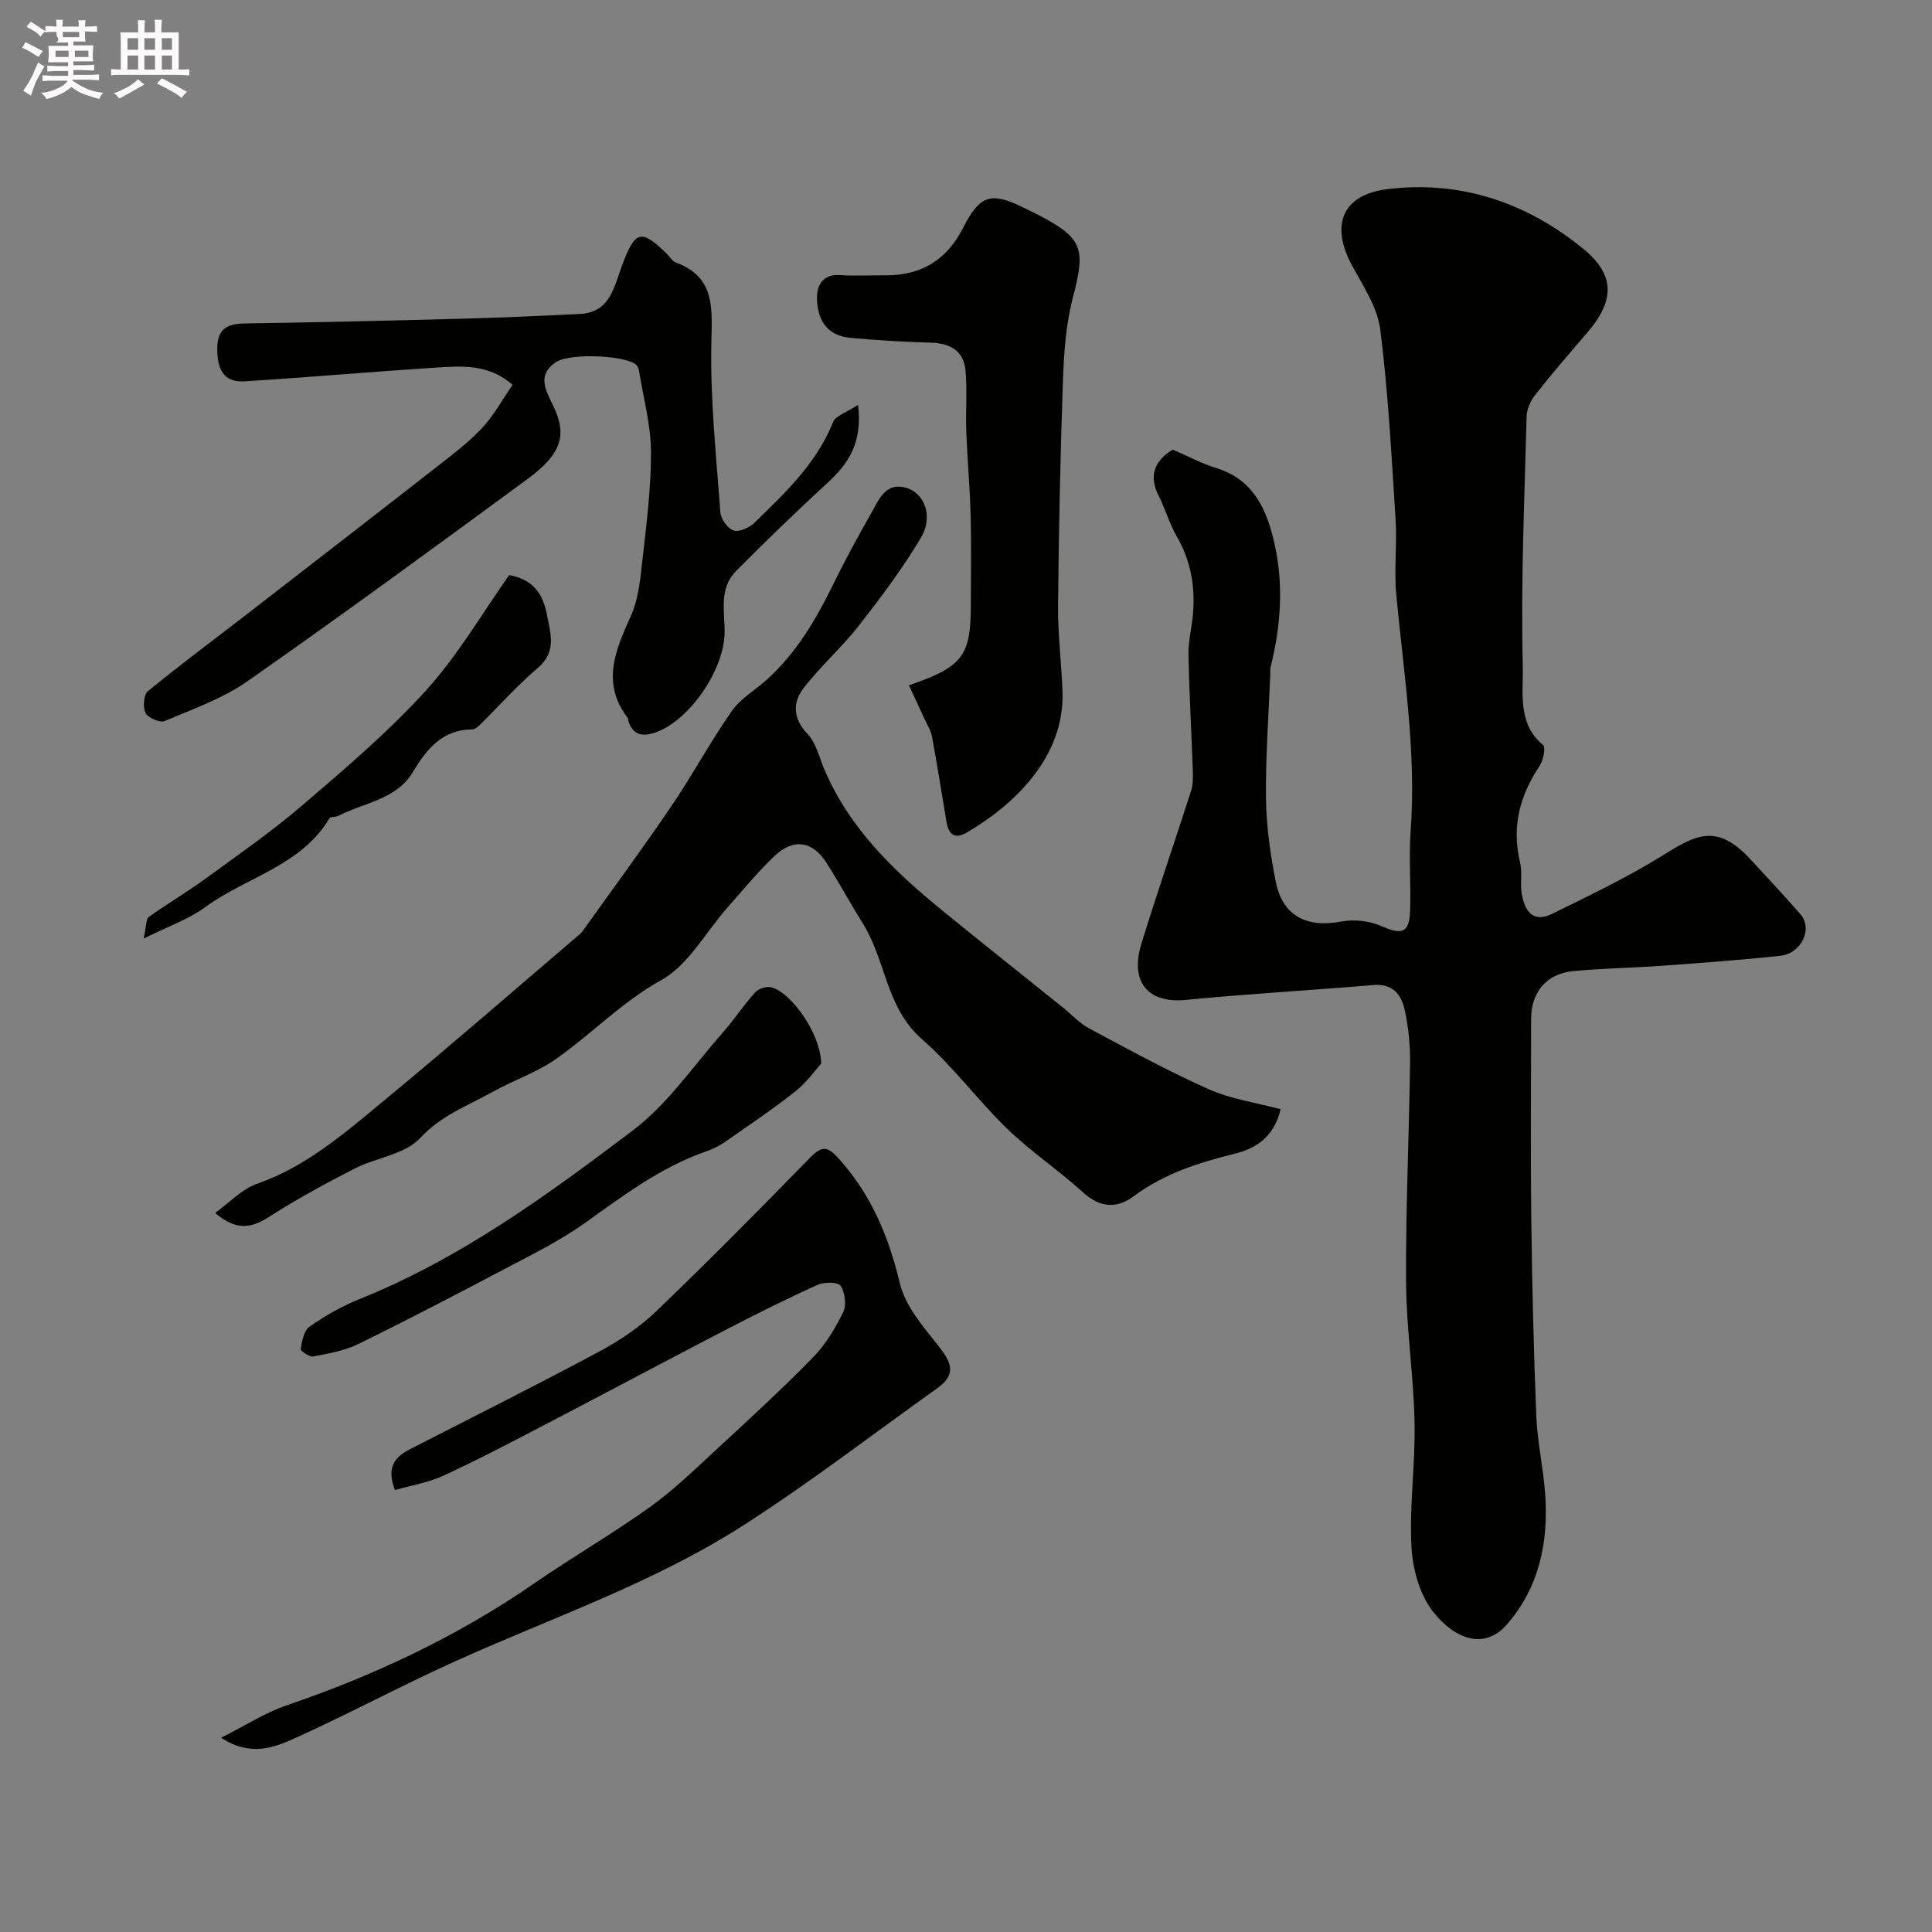
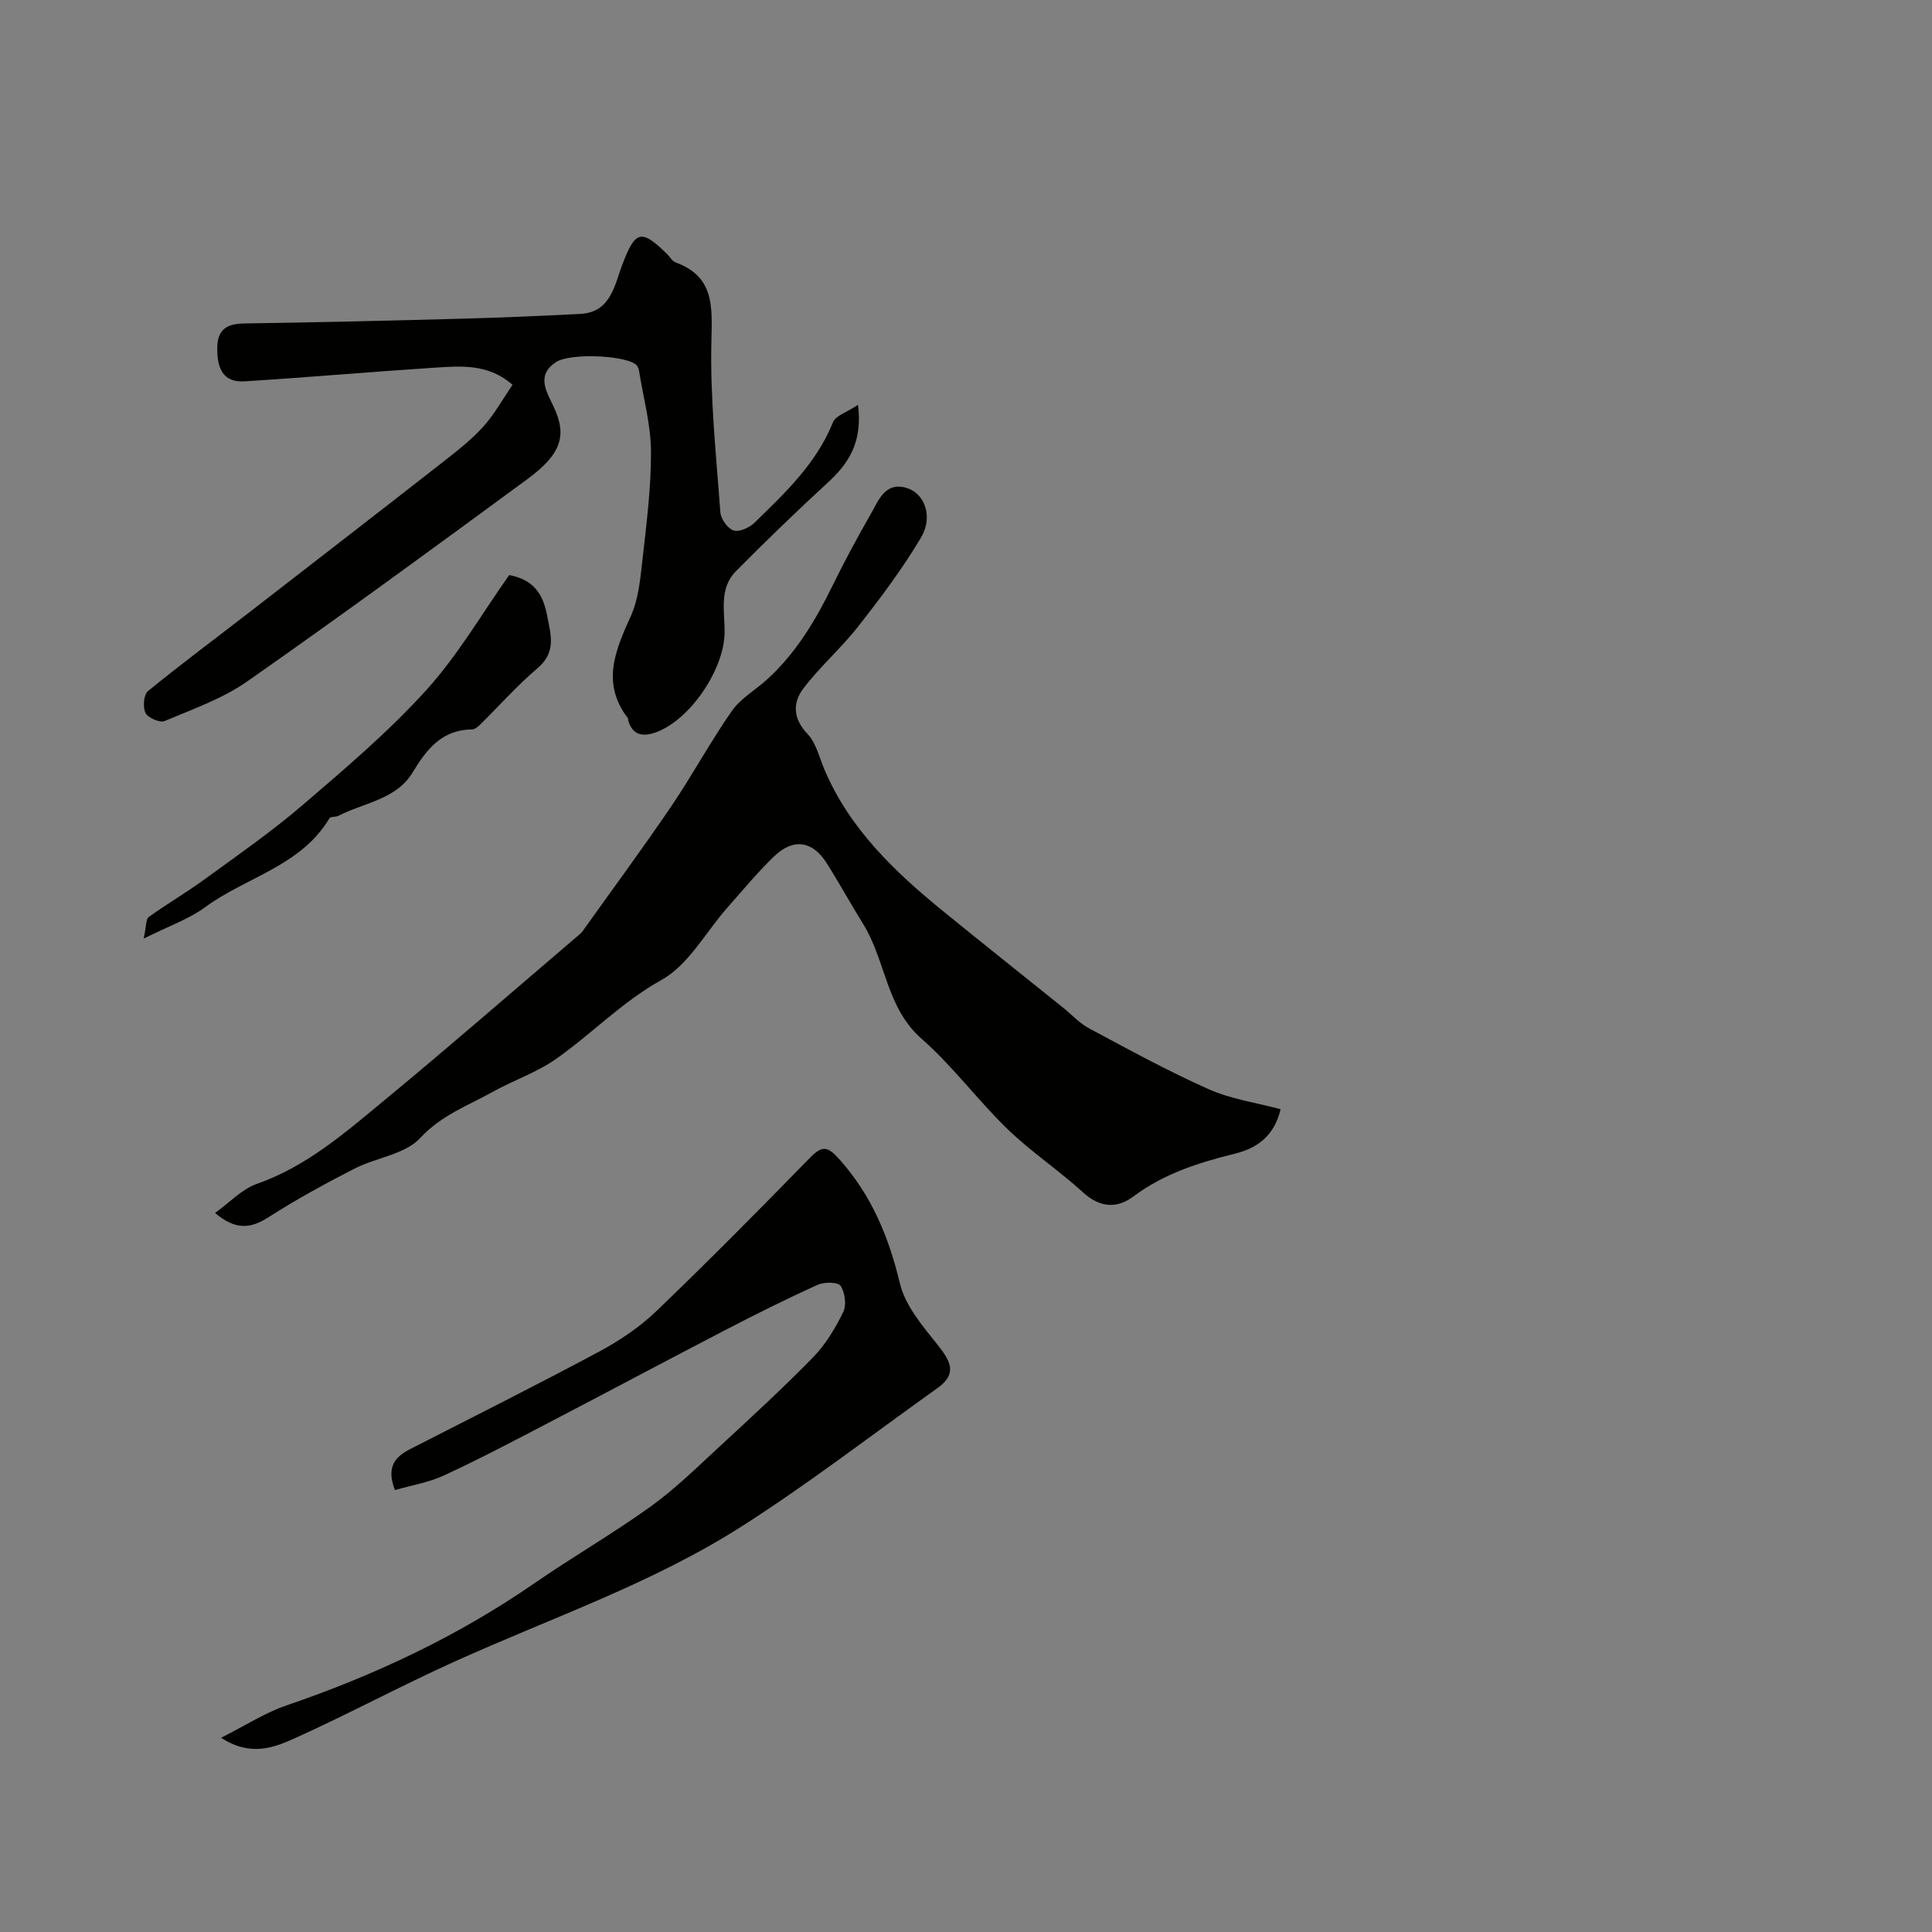
<svg xmlns="http://www.w3.org/2000/svg" enable-background="new 0 0 400 400" viewBox="0 0 400 400">
  <rect x="0" y="0" width="400" height="400" fill="#808080" stroke="none" />
-   <path d="m6.8 9.5c.6.3 1.3.7 2.1 1.1-.4.4-.7.8-.9 1.2-.7-.4-1.3-.8-1.8-1.1s-1.1-.6-1.6-.8c.2-.4.5-.8.7-1.2.4.2.8.5 1.5.8zm.9 6.9c-.3.6-.5 1.1-.7 1.7s-.4 1.1-.6 1.7c-.6-.4-1.1-.7-1.6-1 .7-1 1.2-1.8 1.5-2.4.3-.5.6-1.1.8-1.7.3-.6.5-1.2.8-1.8.3.3.8.6 1.3.8-.7 1.3-1.2 2.2-1.5 2.7zm.1-11c.4.3 1 .7 1.7 1.1-.5.2-.8.6-1.1 1.1-.5-.6-1-1-1.4-1.2s-.9-.6-1.5-.8c.2-.4.5-.7.9-1.1.5.3.9.6 1.4.9zm10.5 13.1c1 .4 2 .6 3.1.7-.4.4-.7.8-.8 1.3-.9-.2-1.9-.6-3-.9-1-.4-2-.9-2.8-1.6-.5.4-1.1.9-1.9 1.3s-1.9.9-3.3 1.2c-.1-.3-.5-.8-1.1-1.3 1 0 2.1-.3 3.2-.8 1.2-.5 1.9-1 2.3-1.7h-3.2c-.4 0-1 0-2 .1v-1.2c1 0 1.7.1 2 .1h3.3v-1h-2.3c-.2 0-.9 0-2 .1v-1.2c1.2 0 1.9.1 2 .1h2.3v-.8h-4.1c0-.7.1-1.2.1-1.6 0-.5 0-1.1-.1-1.8h4.1v-.7h-2.5c1-.6.1-1.1.1-1.6v-.6h-.5c-.4 0-1 0-1.8.1v-1.3c1.2 0 1.9.1 2.1.1h.2c0-.3 0-.8-.1-1.4h1.4c0 .6-.1 1-.1 1.4h3.4c0-.4 0-.8-.1-1.3h1.5c0 .4-.1.9-.1 1.3.7 0 1.5 0 2.5-.1v1.2c-1 0-1.8-.1-2.5-.1v.6c0 .3 0 .8.1 1.5h-2.5v.8h4.1c0 .7-.1 1.3-.1 1.8s0 1 .1 1.5h-4.1v.8h1.4c.8 0 1.8 0 2.9-.1v1.2c-1 0-1.9-.1-2.8-.1h-1.5v1h3.2c.3 0 1 0 2.1-.1v1.2c-1.1 0-1.8-.1-2.1-.1h-3.4l-.1.1c1.4 1 2.4 1.5 3.4 1.9zm-4.1-6.7v-1.3h-2.7v1.3zm2.2-4.1v-1.1h-3.4v1.1zm1.9 4.1v-1.3h-2.8v1.3z" fill="#fcfafa" />
-   <path d="m37 6.7v2.3 5.4c1 0 1.8 0 2.2-.1v1.3c-.6 0-1.5-.1-2.5-.1h-11.9c-.7 0-1.3 0-1.8.1v-1.3c.5 0 1.1.1 2 .1v-5.2c0-1 0-1.8-.1-2.5h3.7c0-1.3 0-2.1-.1-2.5h1.5c0 .4-.1 1.3-.1 2.5h2.2c0-1.2 0-2.1-.1-2.6h1.5c0 .4-.1 1.3-.1 2.6zm-12.3 13.7c-.3-.4-.7-.8-1.1-1.1 1.1-.4 2.1-.9 2.9-1.3.8-.5 1.5-1 2.1-1.6.4.4.9.8 1.3 1.1-2.5 1.4-4.2 2.4-5.2 2.9zm3.9-10.1v-2.4h-2.2v2.4zm0 4.1v-2.9h-2.2v2.9zm3.5-4.1v-2.4h-2.2v2.4zm0 4.1v-2.9h-2.2v2.9zm.4 2.9 1-1.1c.6.3 1.4.7 2.5 1.3s2 1.1 2.7 1.5c-.4.4-.8.8-1.1 1.3-.8-.8-2.5-1.7-5.1-3zm3.1-7v-2.4h-2.1v2.4zm0 4.1v-2.9h-2.1v2.9z" fill="#fcfafa" />
  <g fill="#010100">
-     <path d="m242.79 93.08c3.07 1.32 5.97 2.88 9.05 3.83 7.84 2.43 10.51 8.81 12.06 15.78 1.88 8.46 1.28 16.98-.83 25.38-.12.47-.06 1-.07 1.49-.34 8.6-.99 17.21-.89 25.8.07 5.69.9 11.44 1.99 17.04 1.4 7.21 6.34 9.76 13.62 8.39 2.65-.5 5.86-.13 8.32.96 4.2 1.86 5.75 1.44 5.91-3.21.19-5.49-.29-11.02.11-16.49 1.21-16.48-1.46-32.68-2.98-48.98-.48-5.12.19-10.34-.14-15.49-.84-13.13-1.52-26.3-3.17-39.34-.58-4.6-3.53-9.01-5.84-13.26-4.53-8.33-2.08-14.67 7.31-15.82 15.22-1.87 28.95 2.81 40.66 12.44 6.62 5.44 6.34 10.78.66 17.35-3.65 4.22-7.29 8.47-10.74 12.85-.95 1.21-1.71 2.93-1.75 4.44-.45 17.26-1.22 34.54-.79 51.79.13 5.27-1.18 11.76 4.18 16.2.6.49.08 3.19-.7 4.34-4.11 6.15-5.82 12.63-4.05 19.97.49 2.05-.01 4.33.34 6.44.58 3.44 2.2 6.23 6.25 4.24 7.7-3.79 15.49-7.49 22.77-12.01 7.03-4.37 11.34-6.88 18.35.71 3.47 3.76 6.98 7.5 10.34 11.36 2.62 3.02.24 8.13-4.21 8.61-8.17.88-16.37 1.47-24.57 2.07-6.09.44-12.22.51-18.29 1.1-5.53.54-8.69 4.39-8.69 9.91 0 13.83-.13 27.67.04 41.49.16 13.6.49 27.21 1.04 40.8.22 5.39 1.46 10.73 1.84 16.12.7 9.95-1.28 19.38-8 27.02-4.6 5.23-10.68 2.99-15.15-2.62-2.81-3.52-4.29-8.86-4.54-13.49-.46-8.56.82-17.19.64-25.78-.2-9.71-1.7-19.4-1.76-29.1-.09-15.12.63-30.25.83-45.38.05-3.59-.33-7.24-1.07-10.75-.67-3.21-2.38-5.68-6.48-5.34-12.96 1.09-25.95 1.82-38.89 3.08-7.79.76-11.65-3.66-9.16-11.73 3.25-10.54 6.86-20.97 10.24-31.48.39-1.22.43-2.62.39-3.92-.28-8.12-.75-16.24-.91-24.36-.05-2.76.67-5.52.92-8.3.51-5.7-.41-11.08-3.33-16.14-1.54-2.66-2.39-5.71-3.77-8.47-2.12-4.21-.82-7.22 2.91-9.54z" />
    <path d="m44.53 251.13c3.04-2.18 5.54-4.93 8.62-6.01 10.33-3.61 18.33-10.63 26.48-17.36 13.56-11.2 26.82-22.76 40.2-34.17.25-.22.52-.43.71-.69 6.16-8.63 12.45-17.16 18.41-25.92 4.39-6.46 8.1-13.38 12.56-19.77 1.83-2.62 4.9-4.35 7.33-6.56 5.96-5.43 10-12.19 13.51-19.36 2.48-5.06 5.16-10.03 7.96-14.92 1.61-2.81 2.96-6.68 7.39-5.35 3.76 1.13 5.54 5.97 3 10.25-3.81 6.43-8.35 12.47-12.97 18.37-3.55 4.54-7.99 8.39-11.46 12.98-2.2 2.92-2.07 6.21.93 9.35 1.78 1.87 2.42 4.85 3.49 7.36 5.25 12.34 14.61 21.22 24.73 29.45 8.2 6.67 16.46 13.24 24.7 19.86 1.79 1.44 3.39 3.22 5.38 4.28 8.16 4.36 16.29 8.82 24.73 12.58 4.64 2.07 9.88 2.8 14.9 4.15-1.37 5.84-5.19 8.16-9.55 9.23-7.48 1.85-14.63 4.13-20.93 8.84-3.42 2.55-6.94 2.33-10.43-.86-5.01-4.57-10.74-8.37-15.61-13.08-6.17-5.96-11.32-13.03-17.75-18.66-7.43-6.49-7.45-16.25-12.16-23.83-2.58-4.15-4.93-8.45-7.54-12.58-2.92-4.62-6.89-5.24-10.86-1.44-3.45 3.31-6.5 7.02-9.67 10.61-4.52 5.11-8.07 11.89-13.68 15.01-8.2 4.56-14.44 11.17-21.88 16.39-3.95 2.77-8.71 4.36-12.97 6.73-5.2 2.9-10.72 4.86-15.12 9.62-3.13 3.39-9.1 4.02-13.58 6.32-6.06 3.1-12.06 6.38-17.79 10.05-3.69 2.38-6.83 2.75-11.08-.87z" />
    <path d="m177.65 83.82c.96 7.84-1.99 12.18-6.32 16.15-6.47 5.94-12.79 12.06-18.97 18.3-3.54 3.57-2.3 8.35-2.34 12.71-.08 7.61-7.12 18.02-14.15 20.61-2.61.96-4.86.79-5.8-2.41-.05-.16.02-.38-.07-.49-5.57-7.24-2.6-14.05.61-21.15 1.5-3.31 1.91-7.2 2.32-10.88.85-7.68 1.88-15.39 1.85-23.09-.02-5.63-1.59-11.25-2.49-16.88-.05-.32-.19-.64-.36-.91-1.38-2.16-13.84-2.87-16.92-.75-4.01 2.75-1.86 6.03-.4 9.13 2.8 5.94 1.7 9.8-5.4 15.02-19.21 14.12-38.45 28.2-57.98 41.87-5.14 3.6-11.32 5.77-17.17 8.24-.97.41-3.42-.67-3.93-1.68-.59-1.18-.39-3.79.49-4.51 6.96-5.69 14.19-11.05 21.3-16.56 13.46-10.42 26.92-20.83 40.33-31.31 2.77-2.17 5.58-4.4 7.91-7.01 2.26-2.53 3.93-5.59 5.95-8.55-4.95-4.37-10.59-3.91-16.08-3.55-13.14.85-26.26 2.01-39.39 2.83-4.59.29-5.68-2.84-5.66-6.83.01-3.93 1.97-5.1 5.61-5.15 14.93-.23 29.86-.57 44.79-.98 8.27-.22 16.54-.58 24.8-1 6.27-.32 7.07-6 8.62-10.09 2.7-7.1 3.85-7.68 9.31-2.3.59.58 1.07 1.47 1.78 1.73 7.94 2.94 7.58 8.96 7.4 16.13-.3 11.85.99 23.74 1.85 35.6.1 1.38 1.51 3.37 2.74 3.77 1.16.38 3.26-.57 4.31-1.59 6.34-6.18 12.82-12.25 16.26-20.79.53-1.4 2.85-2.07 5.2-3.63z" />
    <path d="m81.76 308.5c-1.87-4.89.14-6.93 3.18-8.49 13.04-6.68 26.15-13.23 39.06-20.15 4.25-2.28 8.42-5.07 11.88-8.39 10.81-10.38 21.35-21.04 31.82-31.77 2.67-2.74 3.77-2.28 6.22.48 6.6 7.43 10.1 15.98 12.4 25.55 1.1 4.61 4.7 8.81 7.8 12.7 2.63 3.31 4.19 5.96 0 8.94-13.42 9.56-26.49 19.65-40.35 28.52-18.64 11.94-39.68 19.08-59.74 28.16-11.1 5.02-21.85 10.8-32.95 15.82-4.37 1.97-9.25 3.88-15.3-.09 5.12-2.58 9.09-5.17 13.44-6.66 18.25-6.23 35.52-14.33 51.42-25.32 7.88-5.45 16.22-10.25 24-15.84 5.12-3.68 9.68-8.17 14.33-12.46 6.57-6.07 13.17-12.13 19.41-18.53 2.57-2.64 4.57-5.99 6.2-9.32.71-1.45.37-4.04-.54-5.43-.53-.81-3.39-.83-4.76-.21-6.34 2.86-12.57 5.97-18.75 9.17-12.58 6.53-25.09 13.21-37.66 19.76-6.94 3.61-13.87 7.27-20.97 10.54-3.17 1.47-6.72 2.04-10.14 3.02z" />
-     <path d="m188.18 141.88c11.17-3.82 12.82-6.12 12.82-16.63 0-6.18.12-12.37-.04-18.55-.15-5.77-.68-11.52-.9-17.29-.15-4.18.2-8.39-.14-12.54-.33-4.08-3.01-5.8-7.07-5.92-5.6-.16-11.2-.49-16.78-1-4.98-.46-6.96-3.88-6.92-8.52.02-2.42 1.32-4.72 4.71-4.48 3.15.22 6.32.03 9.49.05 7.4.05 12.7-3.22 16.06-9.84 3.45-6.8 5.78-7.51 12.51-4.17 1.03.51 2.07.98 3.09 1.52 9.22 4.84 9.78 6.93 7.13 17.05-1.43 5.48-1.86 11.31-2.06 17.01-.55 15.58-.87 31.17-1.02 46.76-.06 5.93.7 11.85.92 17.79.51 13.66-10.13 23.59-19.83 29.26-2.39 1.39-3.74.46-4.17-2.12-.99-5.93-1.94-11.87-3.02-17.78-.22-1.21-.95-2.33-1.47-3.48-1.08-2.36-2.17-4.68-3.31-7.12z" />
-     <path d="m170.02 220.21c-1.18 1.29-3 3.9-5.39 5.78-4.72 3.73-9.74 7.1-14.69 10.54-1.17.81-2.52 1.43-3.87 1.9-9.31 3.27-17.04 9.11-24.96 14.77-5.01 3.58-10.62 6.36-16.1 9.25-10.23 5.4-20.49 10.75-30.87 15.84-2.84 1.39-6.15 1.95-9.3 2.55-.79.15-2.67-1.16-2.6-1.54.3-1.64.68-3.83 1.85-4.64 3.19-2.22 6.65-4.21 10.25-5.66 20.96-8.4 39.02-21.6 56.78-35.04 7.1-5.37 12.37-13.19 18.37-19.99 2.4-2.73 4.42-5.8 6.84-8.5.69-.77 2.33-1.31 3.31-1.07 4.11.98 10.29 9.59 10.38 15.81z" />
    <path d="m105.42 119.06c5.01.94 6.98 3.83 7.85 8.36.79 4.08 1.94 7.58-1.97 10.91-4.22 3.59-7.92 7.78-11.88 11.68-.45.45-1.09.99-1.65 1-6.25.07-9.4 4.04-12.34 8.91-3.38 5.62-10.08 6.26-15.37 8.99-.56.29-1.62.11-1.85.5-5.88 9.89-17.23 12.17-25.72 18.4-3.4 2.5-7.58 3.93-12.75 6.52.58-2.62.46-4.05 1.06-4.48 3.77-2.71 7.8-5.06 11.56-7.8 6.86-5 13.86-9.86 20.29-15.37 8.83-7.57 17.78-15.17 25.56-23.75 6.59-7.25 11.6-15.94 17.21-23.87z" />
  </g>
</svg>